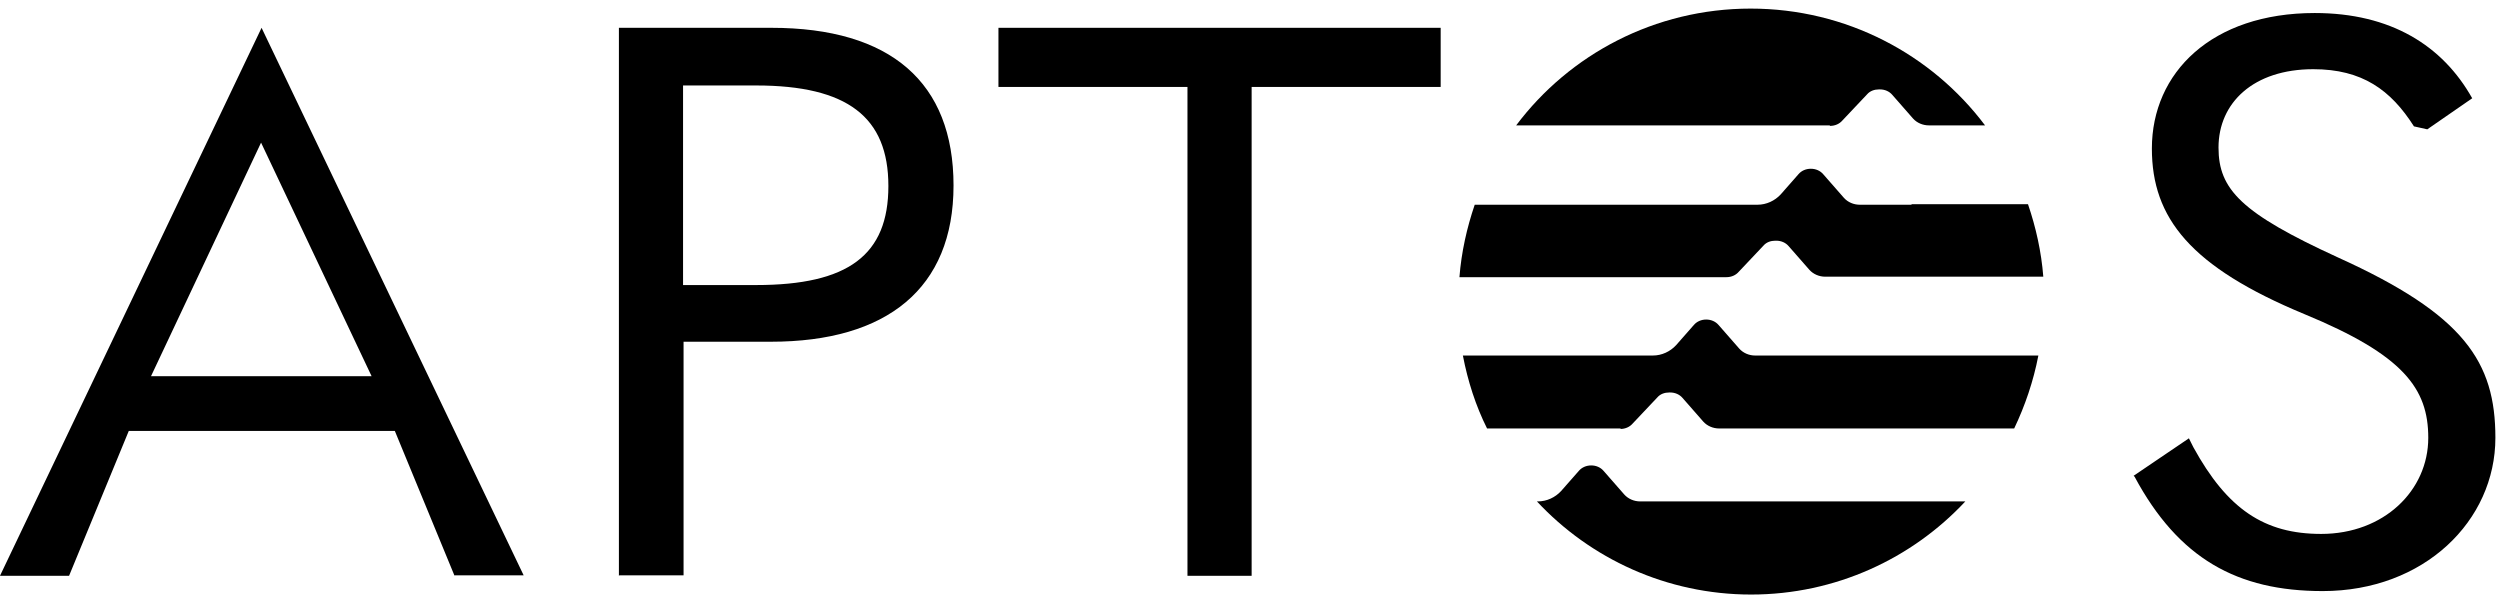
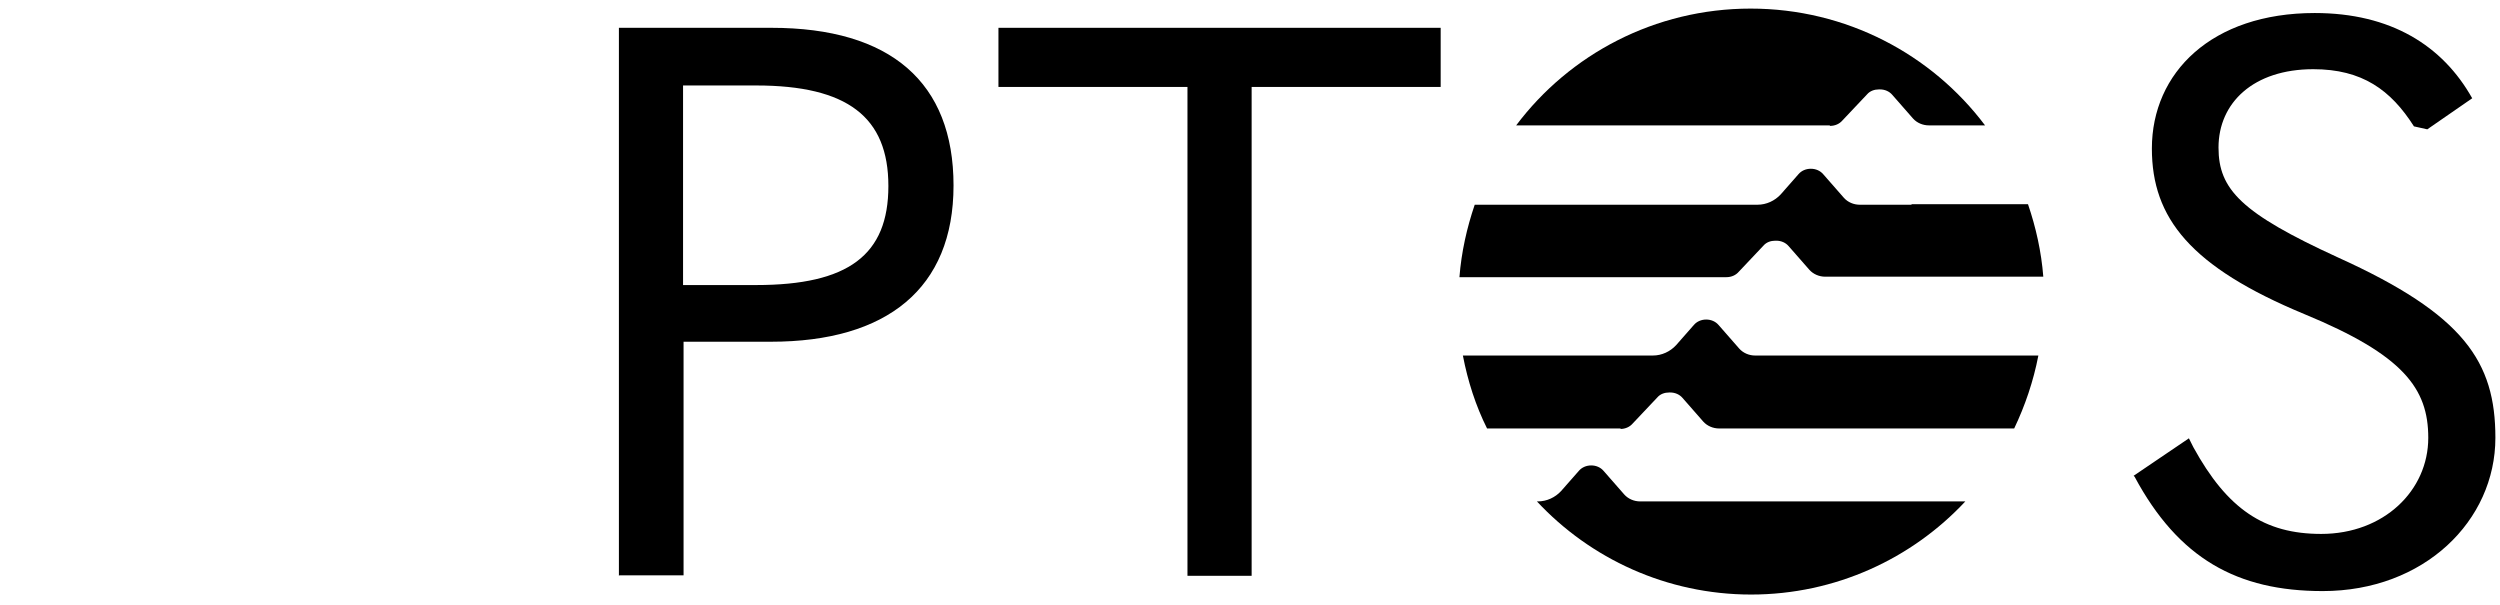
<svg xmlns="http://www.w3.org/2000/svg" width="153" height="37" viewBox="0 0 153 37" fill="none">
  <path d="M116.985 12.529H113.813C113.451 12.529 113.089 12.379 112.847 12.107L111.578 10.659C111.397 10.448 111.125 10.328 110.823 10.328C110.521 10.328 110.249 10.448 110.068 10.659L108.981 11.896C108.618 12.288 108.105 12.529 107.561 12.529H90.253C89.77 13.947 89.438 15.425 89.317 16.963H105.658C105.96 16.963 106.232 16.842 106.413 16.631L107.923 15.033C108.105 14.821 108.376 14.731 108.648 14.731H108.709C109.011 14.731 109.283 14.852 109.464 15.063L110.732 16.51C110.974 16.782 111.337 16.933 111.699 16.933H125.05C124.929 15.395 124.597 13.917 124.114 12.499H116.985V12.529Z" fill="black" />
  <path d="M99.164 26.252C99.466 26.252 99.738 26.131 99.919 25.92L101.429 24.322C101.61 24.11 101.882 24.02 102.154 24.02H102.214C102.517 24.02 102.788 24.141 102.97 24.352L104.238 25.799C104.48 26.071 104.842 26.222 105.205 26.222H123.268C123.932 24.834 124.446 23.326 124.748 21.758H107.41C107.047 21.758 106.685 21.607 106.443 21.336L105.175 19.888C104.993 19.677 104.722 19.556 104.419 19.556C104.117 19.556 103.846 19.677 103.664 19.888L102.577 21.125C102.214 21.517 101.701 21.758 101.157 21.758H89.528C89.83 23.326 90.313 24.834 91.008 26.222H99.194L99.164 26.252Z" fill="black" />
  <path d="M112.001 7.704C112.303 7.704 112.575 7.583 112.756 7.372L114.266 5.773C114.448 5.562 114.719 5.472 114.991 5.472H115.052C115.354 5.472 115.626 5.592 115.807 5.804L117.075 7.251C117.317 7.523 117.68 7.673 118.042 7.673H121.485C118.223 3.33 112.998 0.526 107.138 0.526C101.278 0.526 96.052 3.33 92.79 7.673H111.971L112.001 7.704Z" fill="black" />
  <path d="M105.084 30.686H100.372C100.01 30.686 99.647 30.535 99.405 30.263L98.137 28.816C97.956 28.605 97.684 28.484 97.382 28.484C97.08 28.484 96.808 28.605 96.626 28.816L95.539 30.052C95.177 30.444 94.663 30.686 94.119 30.686H94.059C97.321 34.184 102.003 36.386 107.168 36.386C112.333 36.386 117.015 34.184 120.278 30.686H105.084Z" fill="black" />
-   <path d="M27.818 35.239L24.163 26.372H7.882L4.227 35.239H-0.001L16.008 1.702L32.047 35.209H27.818V35.239ZM9.241 23.025H22.743L15.977 8.729L9.241 23.025Z" fill="black" />
  <path d="M37.877 35.239V1.702H47.21C54.52 1.702 58.356 5.05 58.356 11.353C58.356 17.656 54.278 20.914 47.18 20.914H41.834V35.209H37.907L37.877 35.239ZM41.803 17.445H46.274C51.922 17.445 54.369 15.605 54.369 11.383C54.369 7.161 51.862 5.231 46.274 5.231H41.803V17.445Z" fill="black" />
  <path d="M72.673 5.321H61.105V1.702H88.169V5.321H76.6V35.239H72.673V5.321Z" fill="black" />
  <path d="M130.578 29.117L133.961 26.825L134.232 27.367C136.317 31.168 138.582 32.676 142.056 32.676C145.892 32.676 148.61 30.022 148.61 26.794C148.61 23.779 147.1 21.728 141.029 19.224C134.051 16.329 131.695 13.343 131.695 9.091C131.695 4.446 135.35 0.797 141.663 0.797C146.315 0.797 149.486 2.787 151.299 6.014L148.55 7.915L147.734 7.734C146.315 5.502 144.563 4.235 141.572 4.235C137.917 4.235 135.773 6.286 135.773 9.03C135.773 11.594 137.162 13.042 143.083 15.756C150.815 19.255 152.718 22.15 152.718 26.794C152.718 31.861 148.369 36.174 142.146 36.174C136.921 36.174 133.326 34.184 130.638 29.177" fill="black" />
</svg>